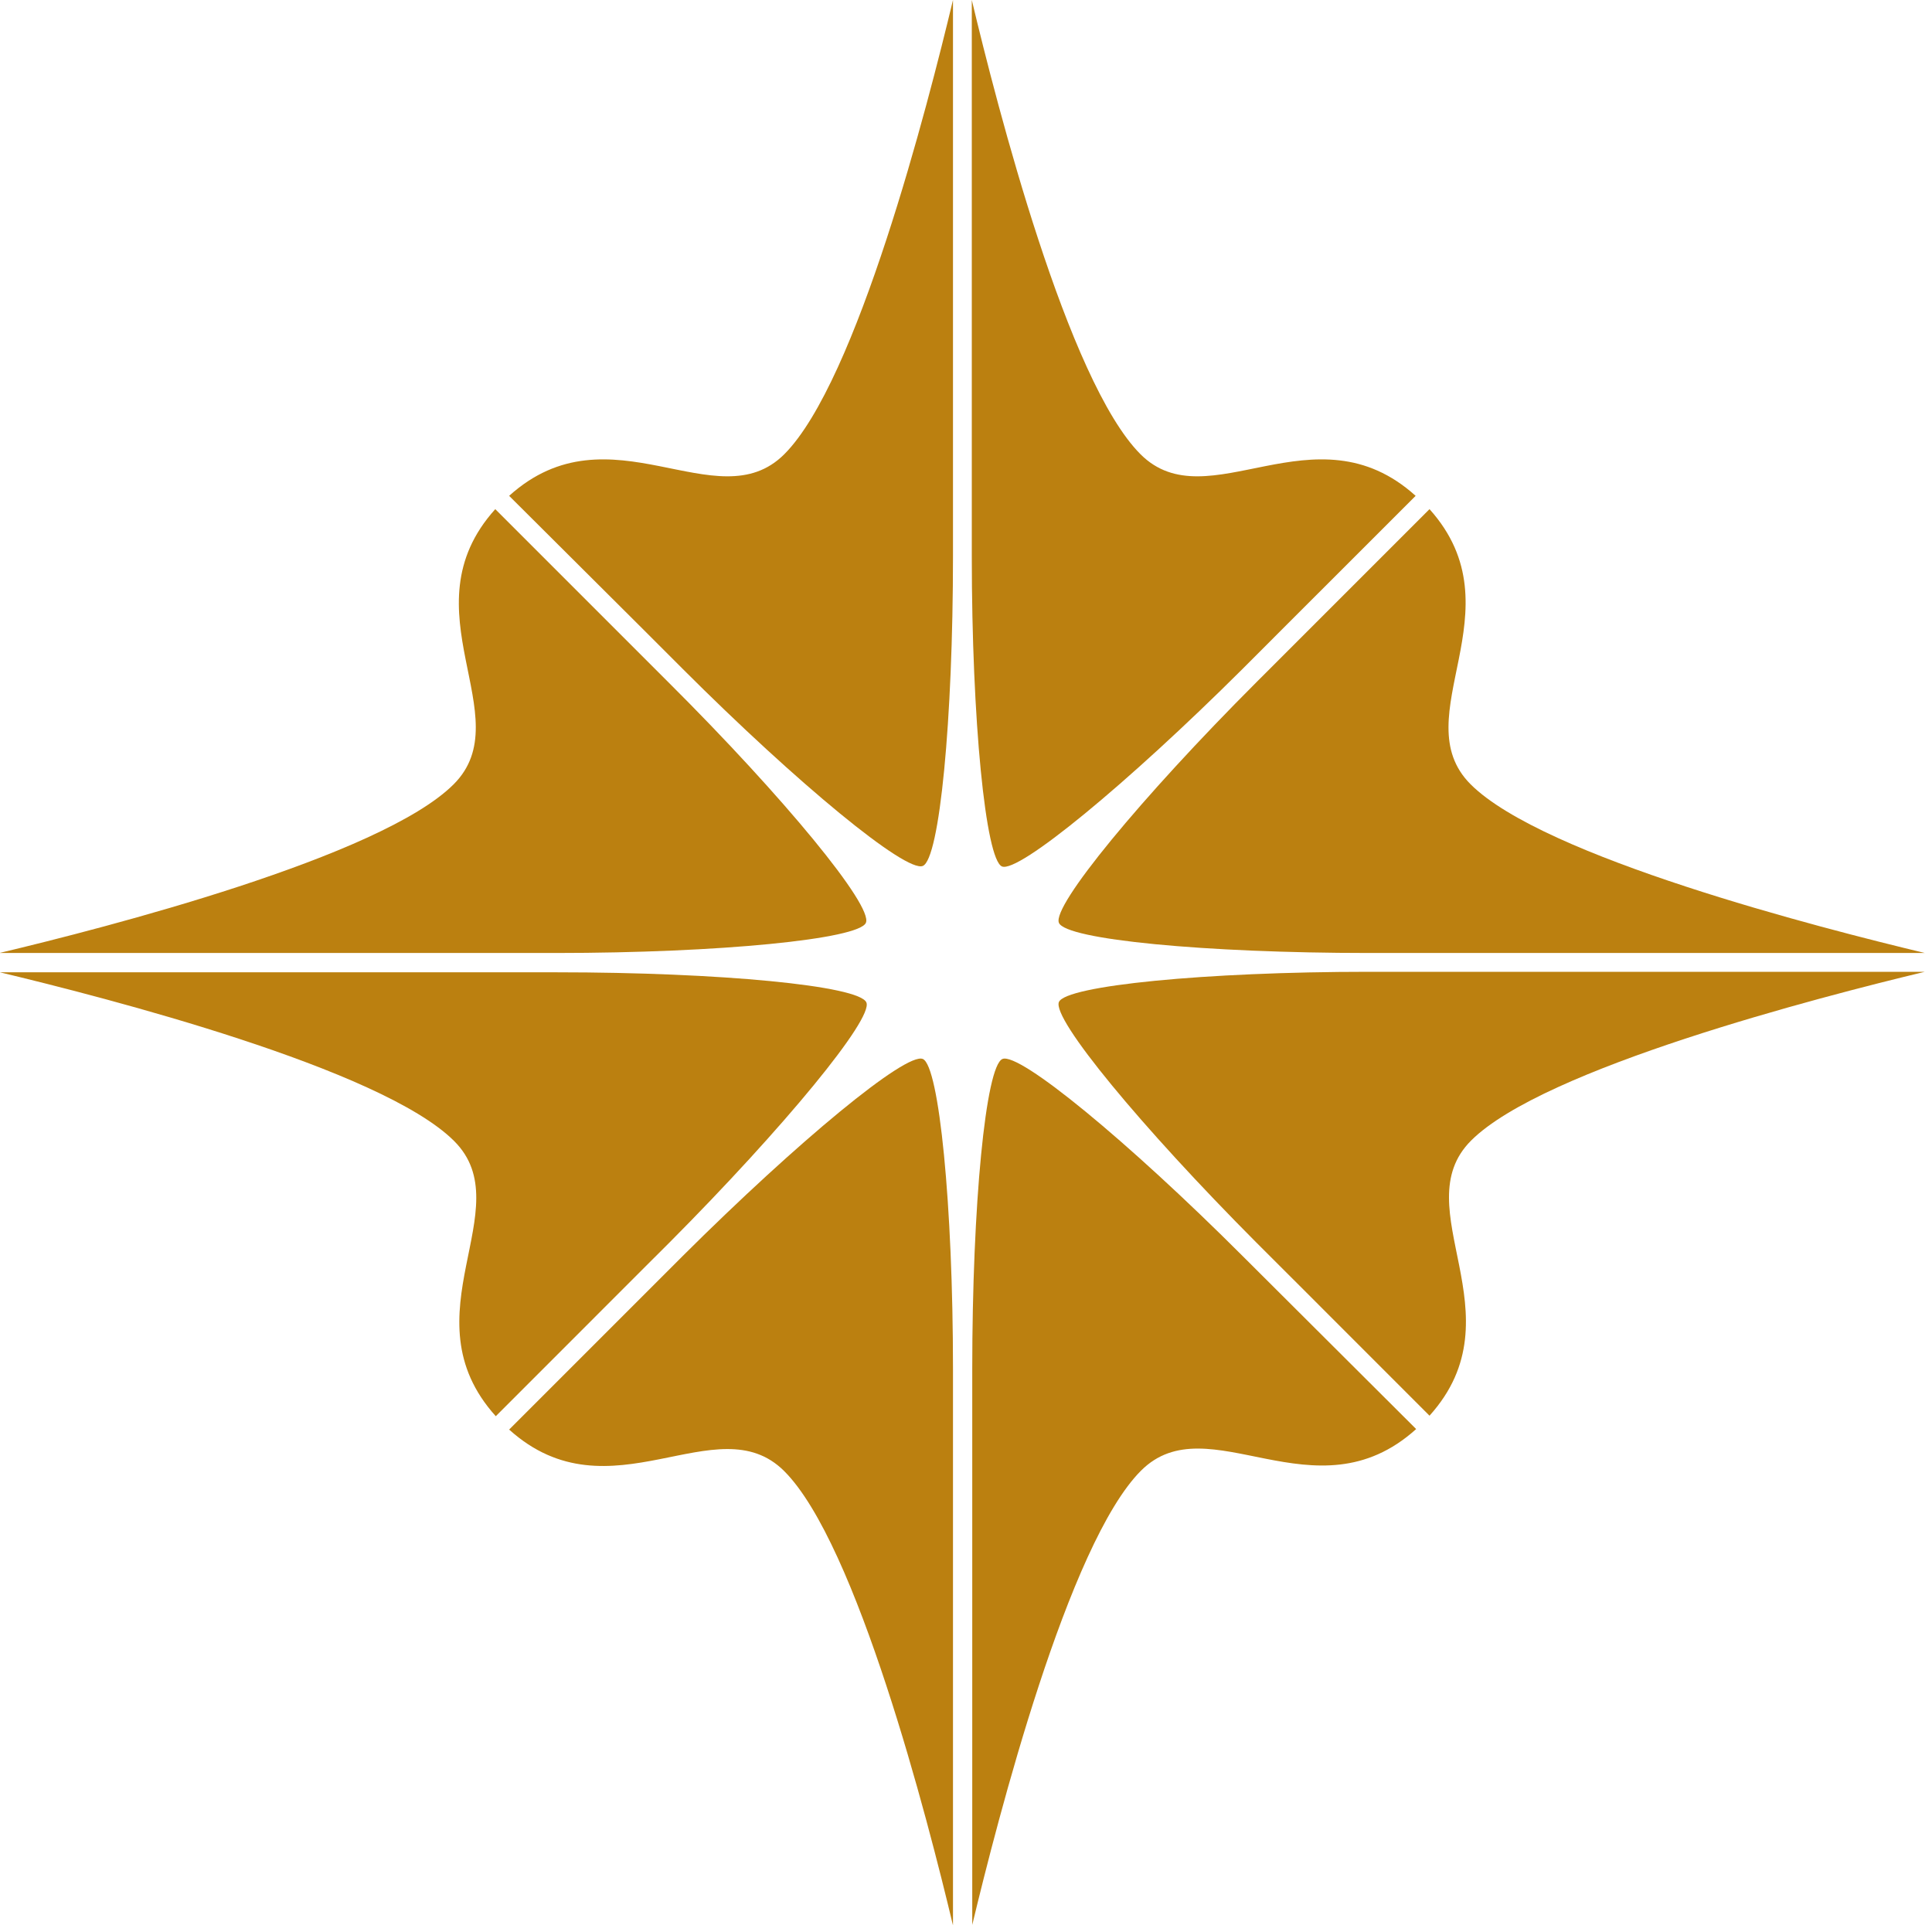
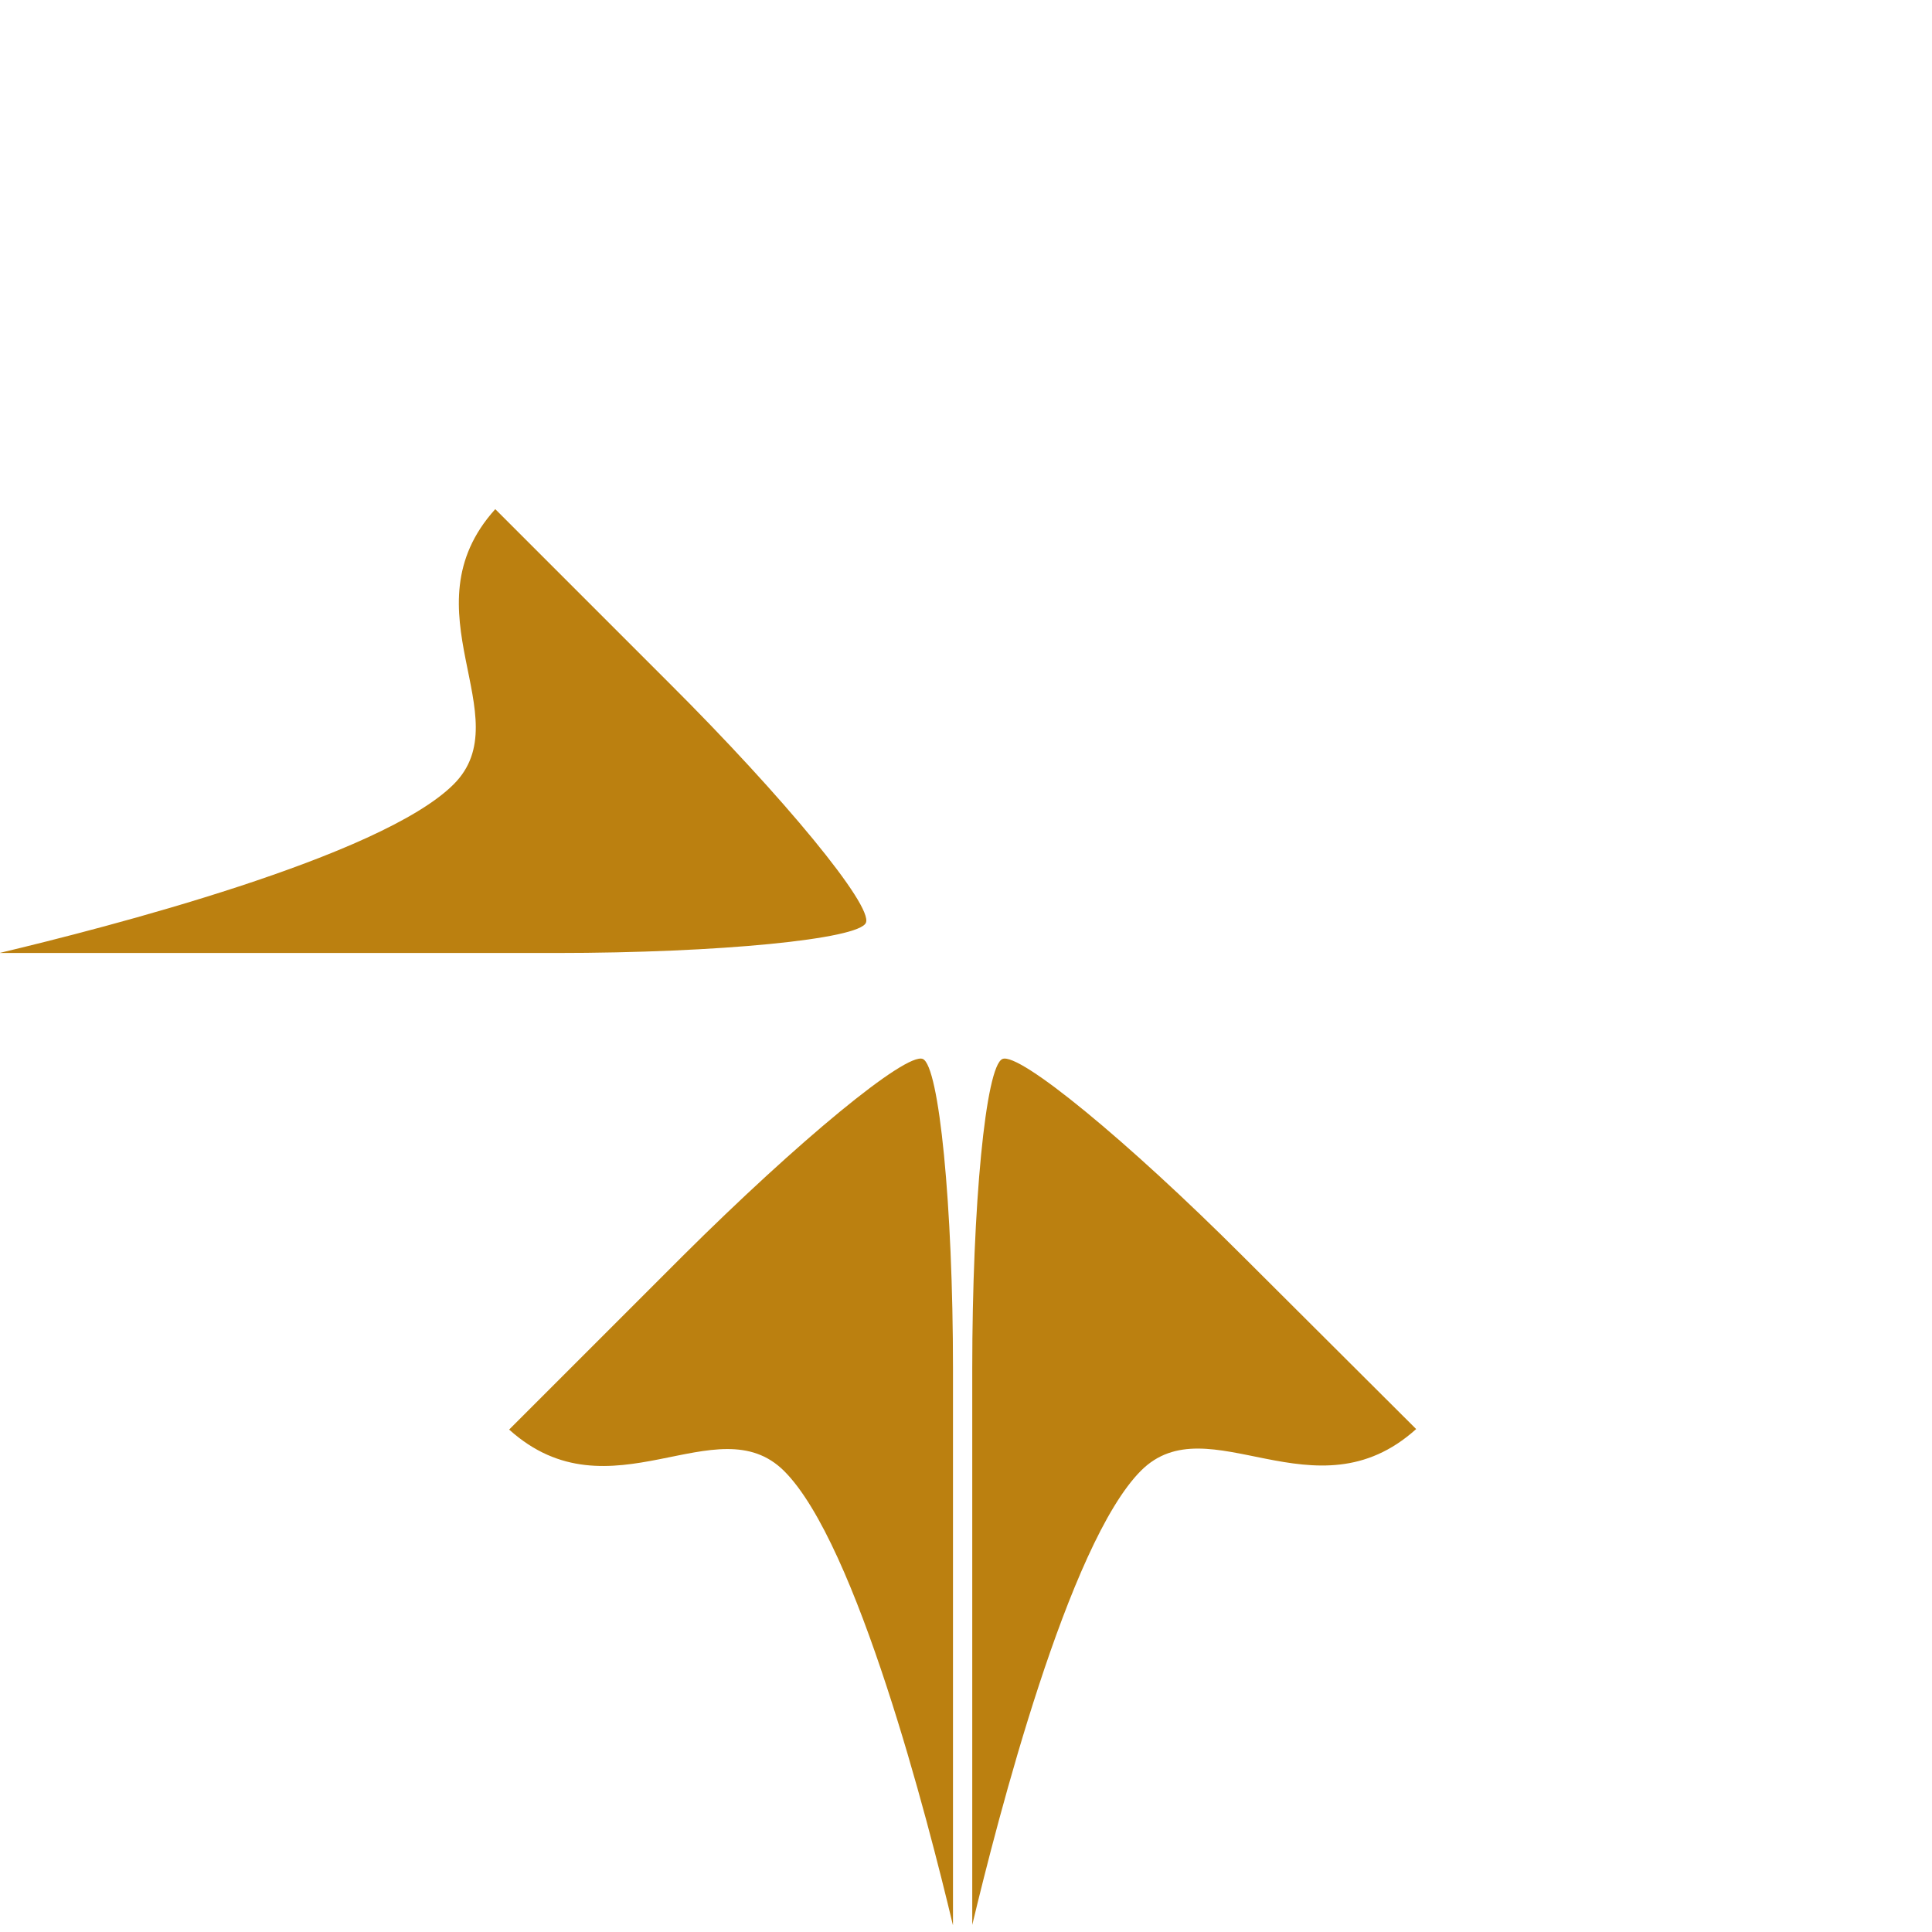
<svg xmlns="http://www.w3.org/2000/svg" width="34" height="34" viewBox="0 0 34 34" fill="none">
  <g clip-path="url(#clip0_1031_159)">
-     <path d="M11.25 11.007L12.008 11.765C14.046 13.803 15.944 15.361 16.24 15.239C16.536 15.117 16.771 12.662 16.771 9.788V8.717V0C16.327 1.855 15.082 6.714 13.802 7.994C12.617 9.178 10.736 7.123 8.96 8.726L11.25 11.007Z" fill="#BB8010" />
-     <path d="M17.102 8.726V9.797C17.102 12.67 17.345 15.126 17.633 15.248C17.92 15.37 19.827 13.803 21.865 11.774L22.622 11.016L24.913 8.726C23.136 7.123 21.255 9.178 20.071 7.994C18.791 6.714 17.546 1.864 17.102 0V8.726V8.726Z" fill="#BB8010" />
-     <path d="M33.874 17.102H25.157H24.086C21.212 17.102 18.756 17.346 18.635 17.634C18.513 17.93 20.08 19.828 22.109 21.866L22.867 22.623L25.157 24.914C26.759 23.137 24.704 21.256 25.889 20.072C27.16 18.801 32.019 17.547 33.874 17.102Z" fill="#BB8010" />
-     <path d="M25.157 8.96L22.867 11.25L22.109 12.008C20.072 14.046 18.513 15.944 18.635 16.24C18.756 16.536 21.212 16.771 24.086 16.771H25.157H33.874C32.019 16.327 27.16 15.082 25.88 13.802C24.695 12.617 26.751 10.736 25.157 8.96Z" fill="#BB8010" />
    <path d="M21.874 22.11C19.836 20.072 17.938 18.514 17.642 18.636C17.346 18.758 17.11 21.213 17.11 24.087V25.158V33.875C17.555 32.02 18.8 27.161 20.08 25.881C21.264 24.697 23.145 26.752 24.922 25.149L21.874 22.11Z" fill="#BB8010" />
-     <path d="M15.247 17.642C15.125 17.346 12.669 17.111 9.796 17.111H8.725H-0.001C1.854 17.555 6.713 18.801 7.993 20.081C9.177 21.265 7.122 23.146 8.725 24.923L11.389 22.258L11.773 21.875C13.802 19.837 15.369 17.93 15.247 17.642Z" fill="#BB8010" />
    <path d="M16.771 25.158V24.087C16.771 21.213 16.527 18.758 16.24 18.636C15.944 18.514 14.046 20.081 12.008 22.11L11.625 22.493L8.96 25.158C10.736 26.76 12.617 24.705 13.802 25.89C15.082 27.17 16.327 32.02 16.771 33.884V25.158Z" fill="#BB8010" />
    <path d="M11.764 12.008L8.716 8.96C7.114 10.736 9.169 12.617 7.984 13.802C6.704 15.082 1.854 16.327 -0.01 16.771H8.716H9.787C12.661 16.771 15.116 16.527 15.238 16.24C15.369 15.944 13.801 14.037 11.764 12.008Z" fill="#BB8010" />
  </g>
  <defs>
    <clipPath id="clip0_1031_159">
      <rect width="33.875" height="33.875" fill="white" transform="translate(-0.001)" />
    </clipPath>
  </defs>
</svg>